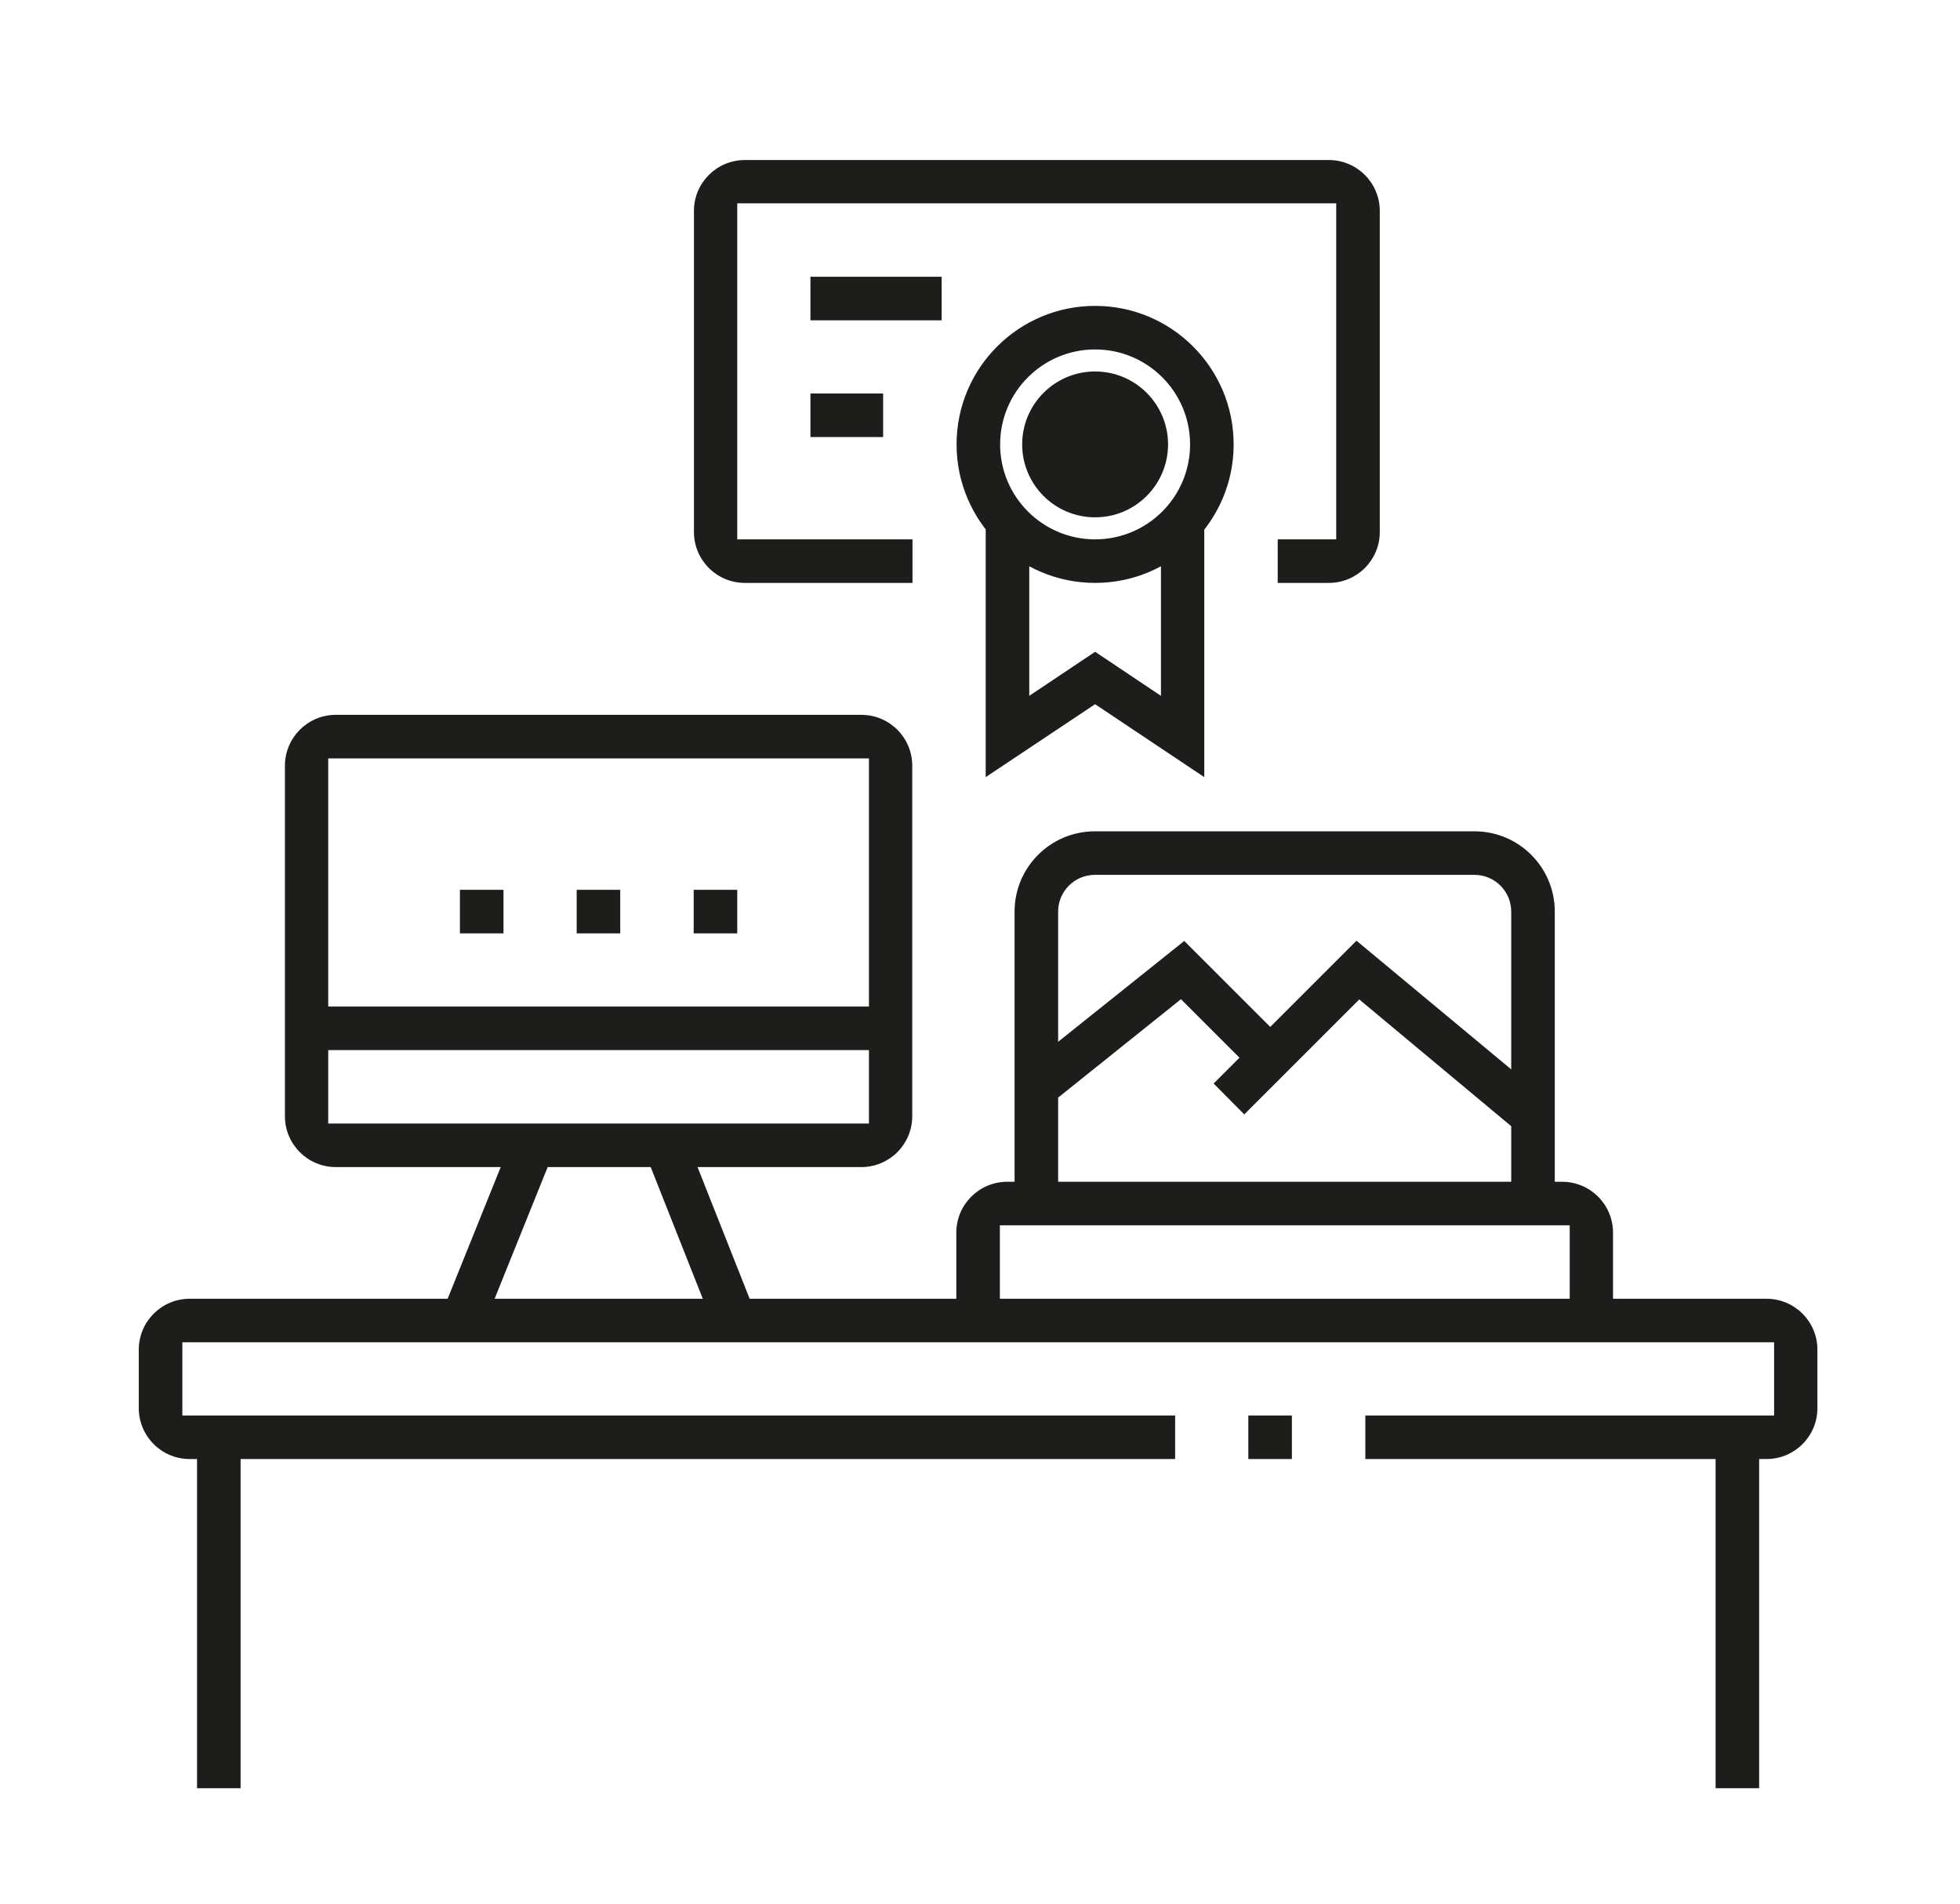
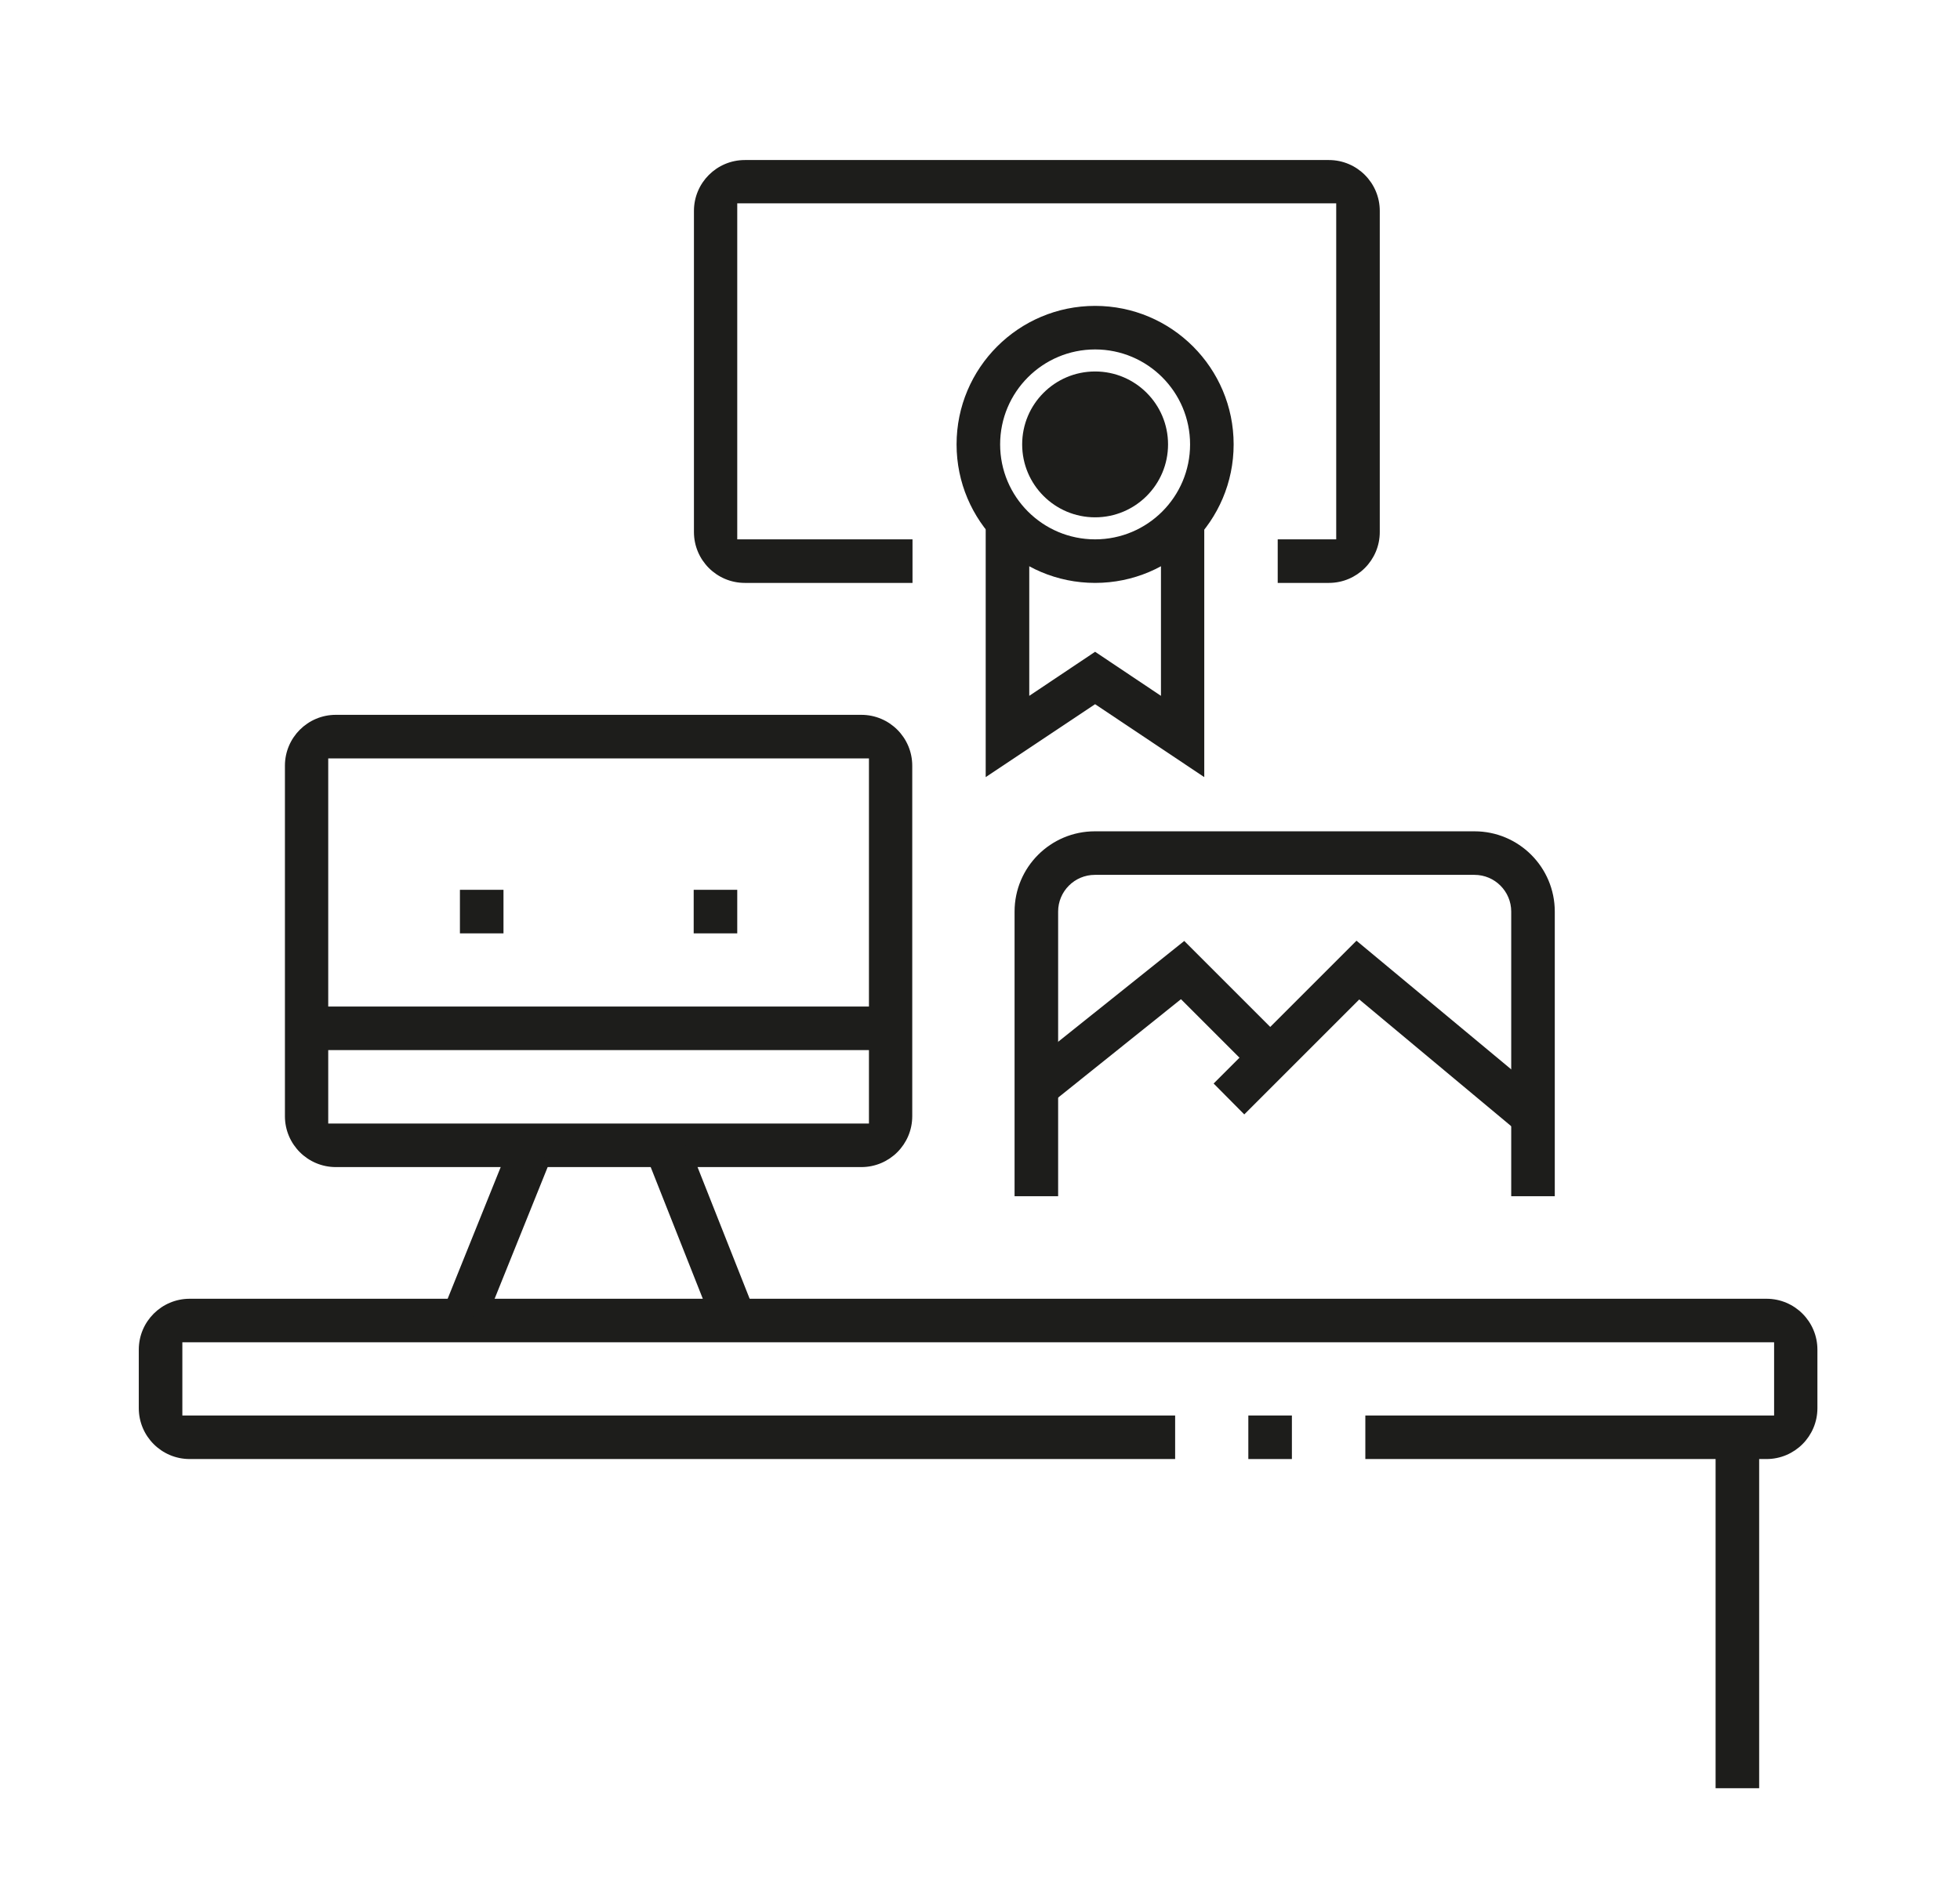
<svg xmlns="http://www.w3.org/2000/svg" id="Ebene_1" data-name="Ebene 1" viewBox="0 0 77.39 75.2">
  <defs>
    <style>
      .cls-1 {
        fill: #1d1d1b;
      }
    </style>
  </defs>
  <path class="cls-1" d="m53.91,57.62v-1.72h16.14v-2.89H7.2v2.89h39.2v1.72H7.49c-1.11,0-2.01-.9-2.01-2.01v-2.31c0-1.11.9-2.01,2.01-2.01h62.26c1.11,0,2.01.9,2.01,2.01v2.31c0,1.11-.9,2.01-2.01,2.01h-15.85Z" />
  <rect class="cls-1" x="49.29" y="55.9" width="1.72" height="1.72" />
  <path class="cls-1" d="m59.67,47.24v-11.24c0-.8-.65-1.45-1.45-1.45h-14.99c-.8,0-1.45.65-1.45,1.45v11.24h-1.72v-11.24c0-1.75,1.42-3.17,3.17-3.17h14.99c1.75,0,3.17,1.42,3.17,3.17v11.24h-1.72Z" />
  <rect class="cls-1" x="18.16" y="35.14" width="1.72" height="1.72" />
-   <rect class="cls-1" x="22.77" y="35.14" width="1.72" height="1.72" />
-   <rect class="cls-1" x="7.78" y="57.05" width="1.72" height="13.57" />
  <rect class="cls-1" x="67.74" y="57.05" width="1.72" height="13.57" />
-   <path class="cls-1" d="m61.98,51.85v-3.46h-22.5v3.46h-1.72v-3.17c0-1.11.9-2.01,2.01-2.01h21.91c1.11,0,2.01.9,2.01,2.01v3.17h-1.72Z" />
  <polygon class="cls-1" points="40.62 42.07 46.76 37.16 50.55 40.95 49.34 42.17 46.63 39.46 41.7 43.41 40.62 42.07" />
  <polygon class="cls-1" points="53.67 39.47 49.13 44.01 47.92 42.79 53.56 37.15 60.86 43.22 59.76 44.55 53.67 39.47" />
  <path class="cls-1" d="m13.26,46.09c-1.11,0-2.01-.9-2.01-2.01v-13.84c0-1.11.9-2.01,2.01-2.01h20.75c1.11,0,2.01.9,2.01,2.01v13.84c0,1.11-.9,2.01-2.01,2.01H13.26Zm-.29-1.72h21.34v-14.42H12.96v14.42Z" />
  <rect class="cls-1" x="27.39" y="35.14" width="1.72" height="1.72" />
  <rect class="cls-1" x="12.4" y="39.75" width="22.47" height="1.72" />
  <rect class="cls-1" x="16.21" y="47.83" width="6.87" height="1.72" transform="translate(-32.85 48.71) rotate(-68.06)" />
  <rect class="cls-1" x="26.79" y="45.26" width="1.72" height="6.85" transform="translate(-15.98 13.59) rotate(-21.59)" />
  <path class="cls-1" d="m50.45,23.02v-1.72h2.31v-13.27h-23.65v13.27h6.92v1.72h-6.62c-1.11,0-2.01-.9-2.01-2.01v-12.68c0-1.11.9-2.01,2.01-2.01h23.06c1.11,0,2.01.9,2.01,2.01v12.68c0,1.11-.9,2.01-2.01,2.01h-2.01Z" />
  <path class="cls-1" d="m43.24,14.67c-1.59,0-2.88,1.29-2.88,2.88s1.29,2.88,2.88,2.88,2.88-1.29,2.88-2.88-1.29-2.88-2.88-2.88Z" />
  <path class="cls-1" d="m43.24,23.02c-3.02,0-5.47-2.45-5.47-5.47s2.45-5.47,5.47-5.47,5.47,2.45,5.47,5.47-2.45,5.47-5.47,5.47Zm0-9.22c-2.07,0-3.75,1.68-3.75,3.75s1.68,3.75,3.75,3.75,3.75-1.68,3.75-3.75-1.68-3.75-3.75-3.75Z" />
  <polygon class="cls-1" points="43.24 27.81 38.92 30.69 38.92 20.9 40.64 20.9 40.64 27.48 43.24 25.74 45.84 27.48 45.84 20.89 47.55 20.89 47.55 30.69 43.24 27.81" />
-   <rect class="cls-1" x="32" y="10.93" width="5.18" height="1.72" />
-   <rect class="cls-1" x="32" y="15.54" width="2.87" height="1.72" />
</svg>